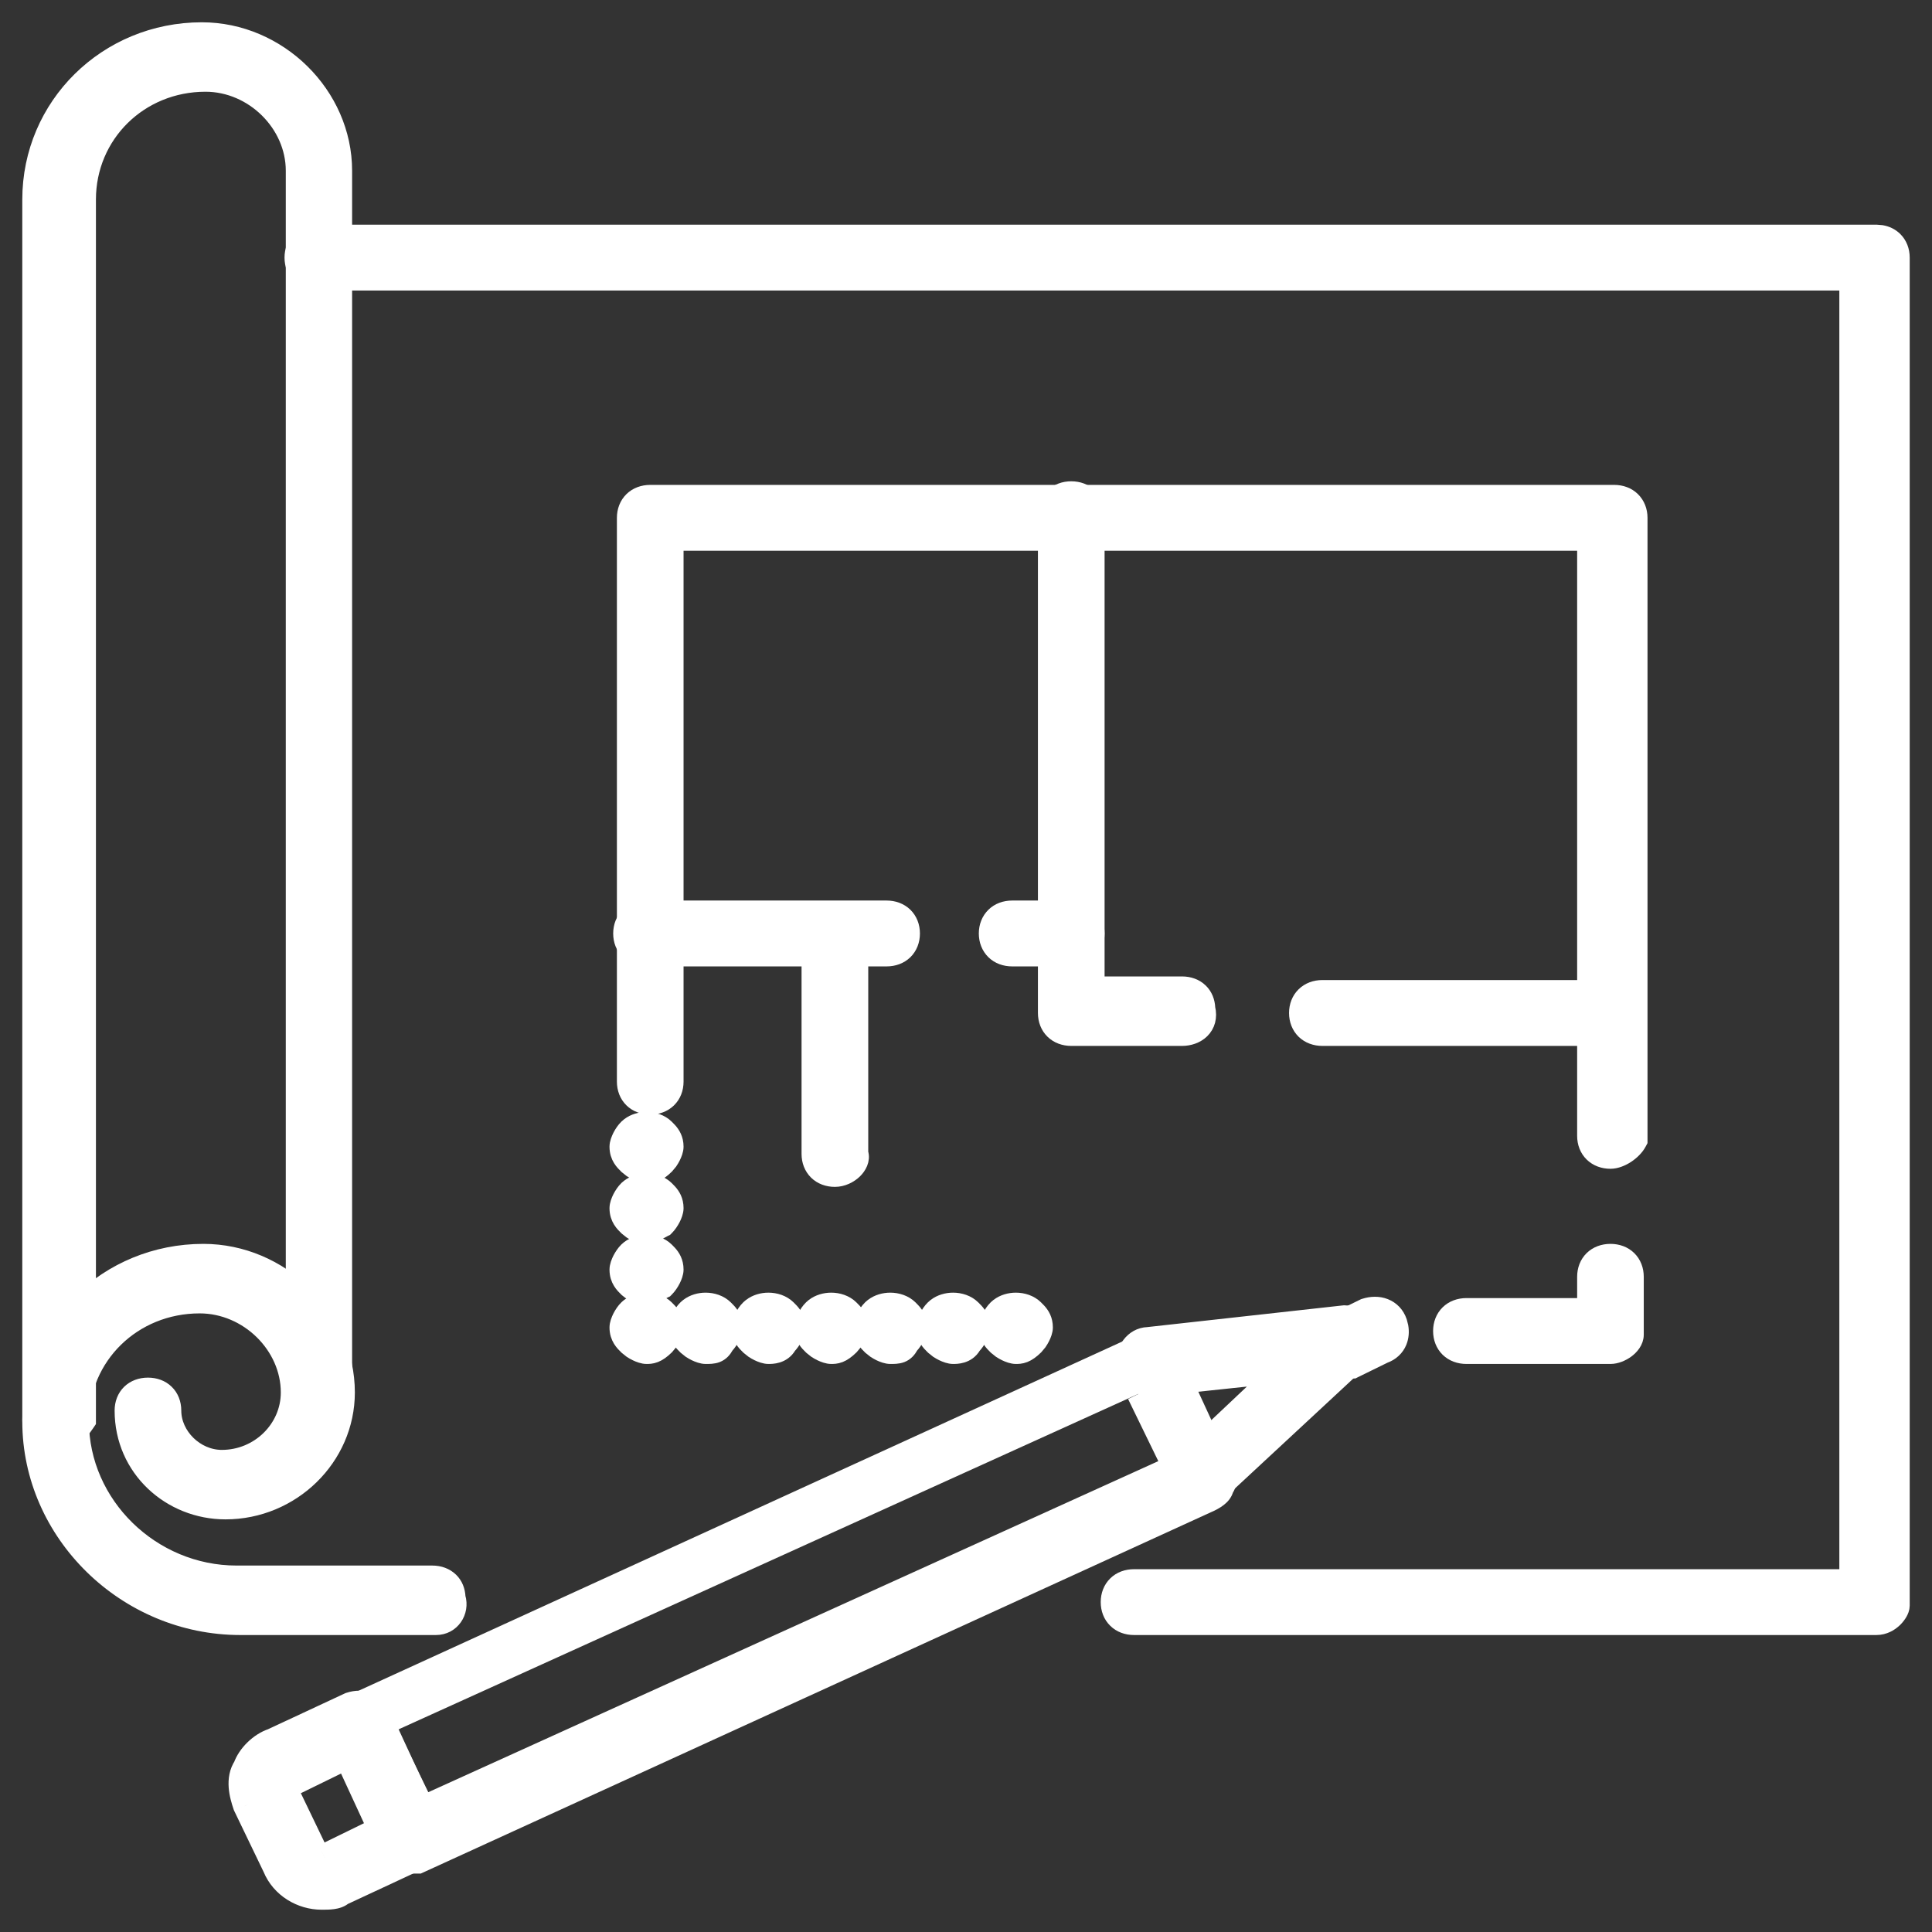
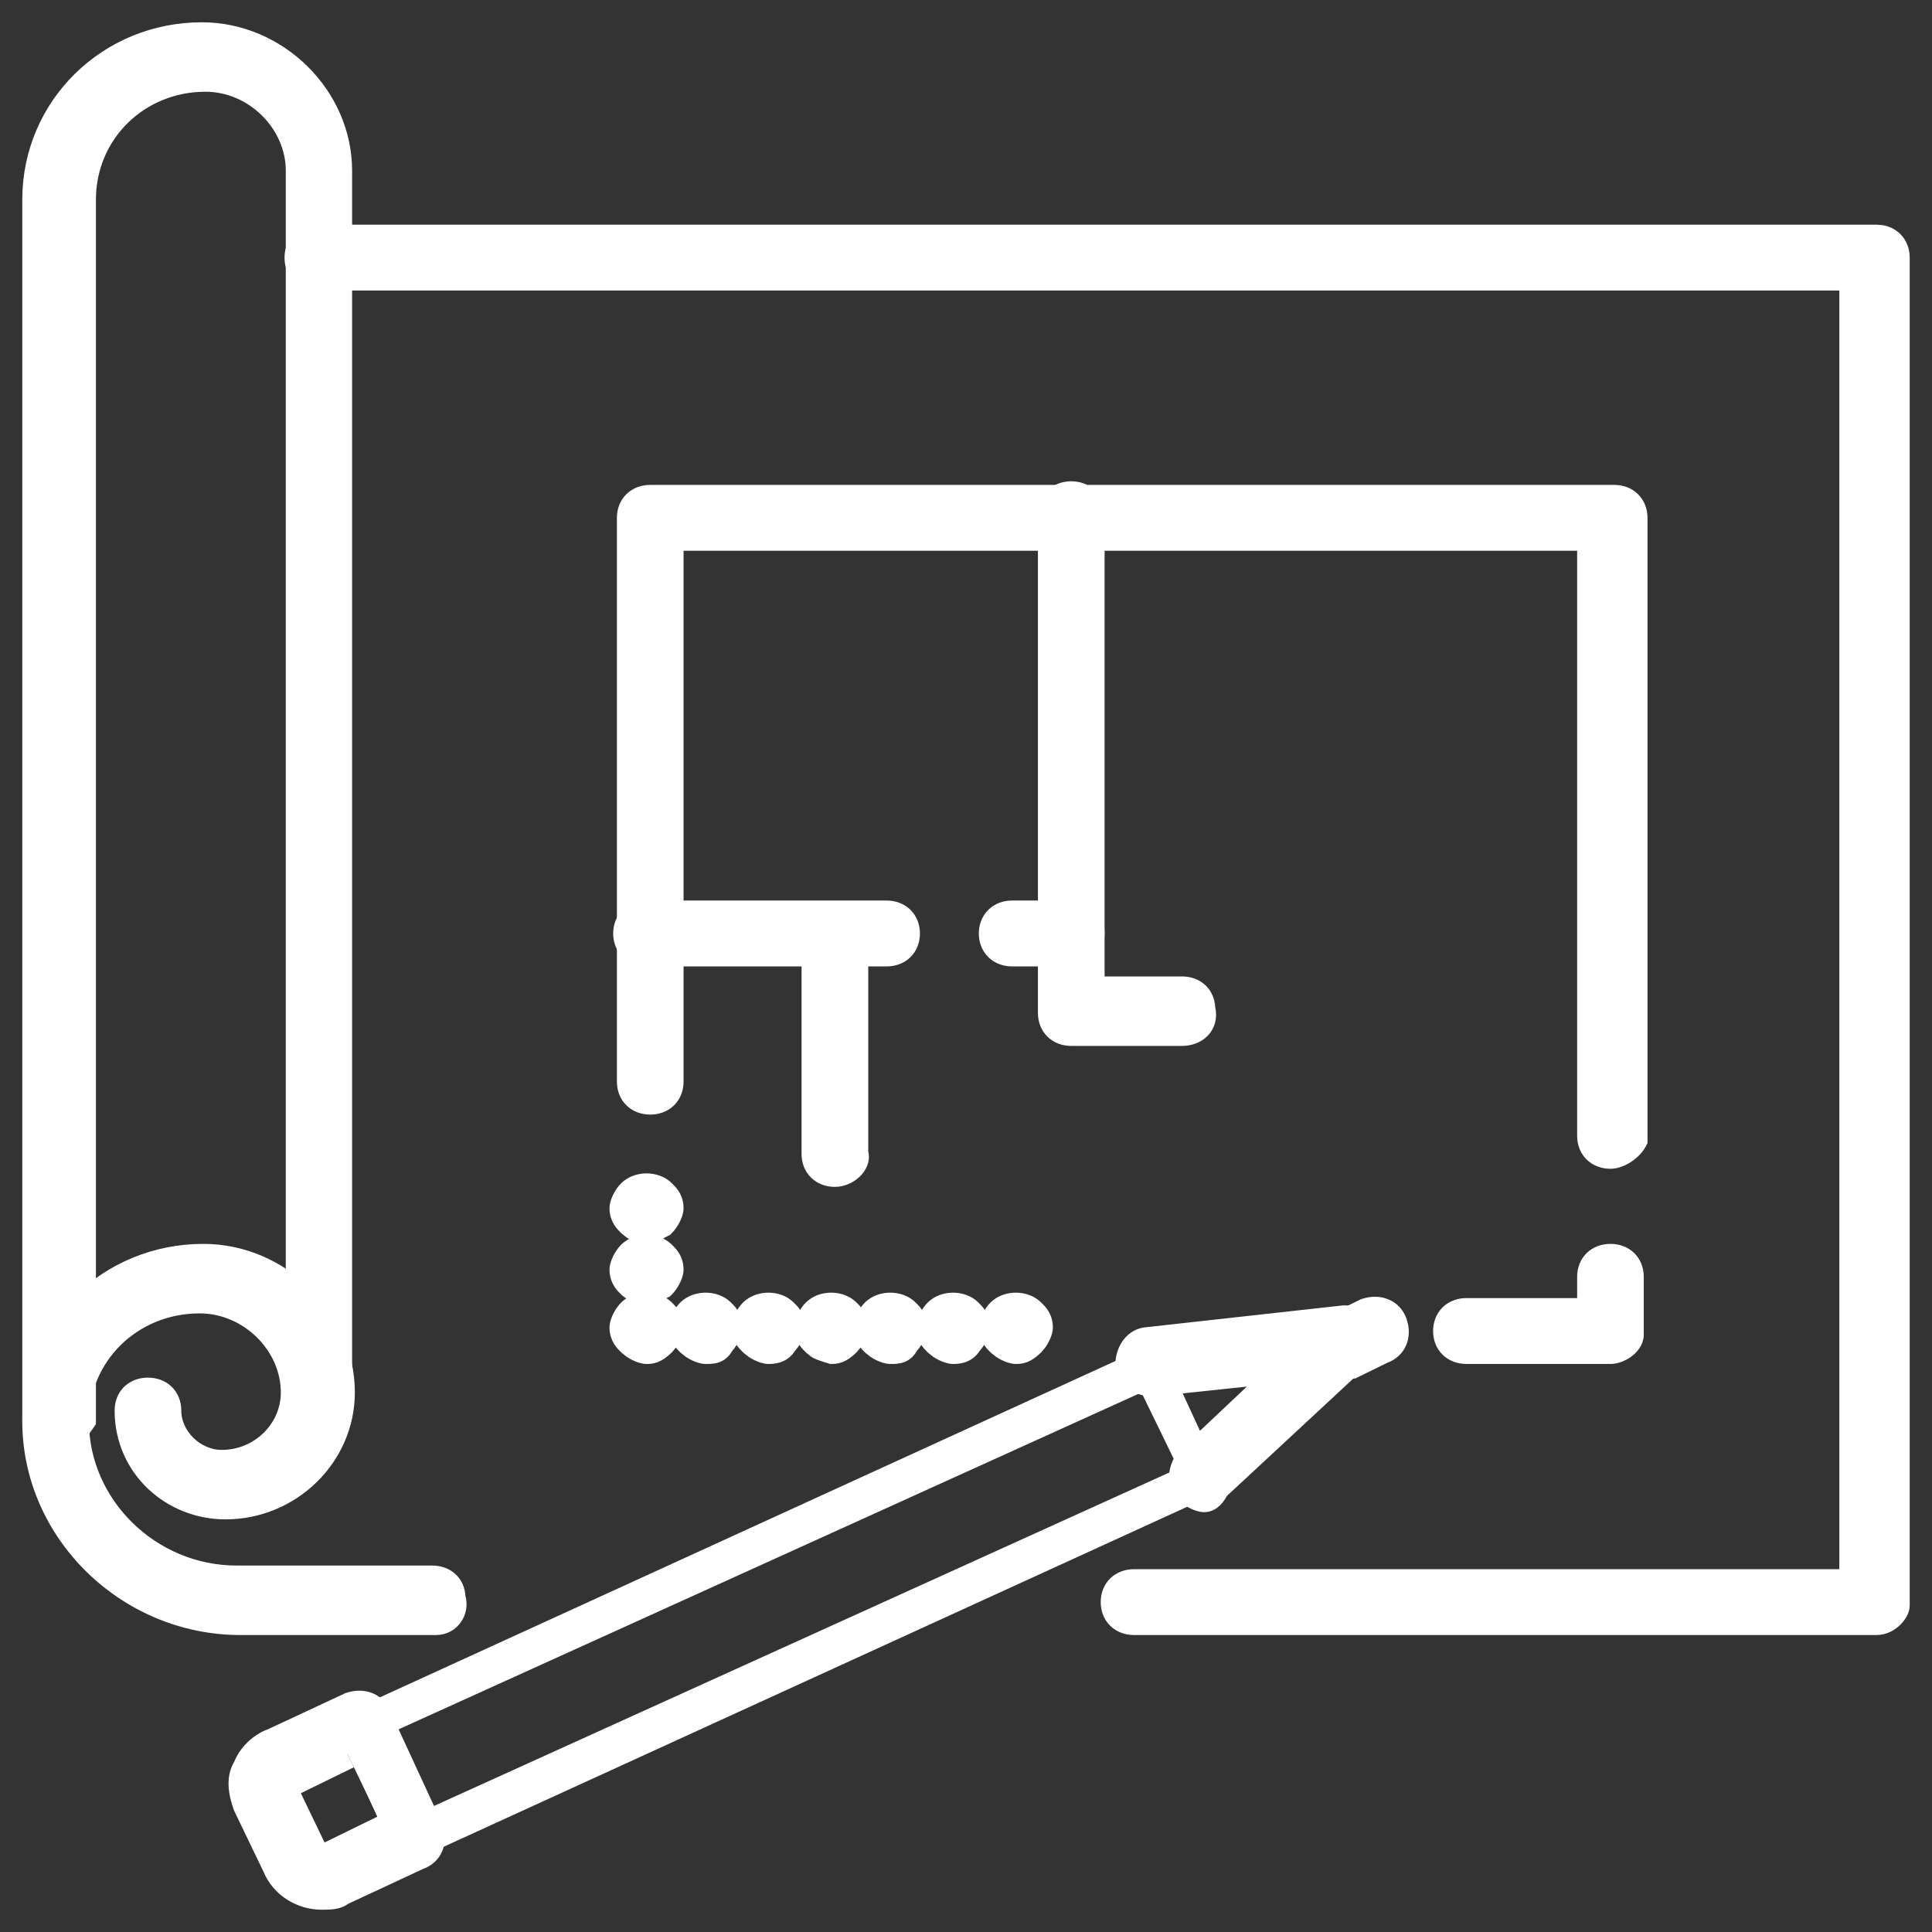
<svg xmlns="http://www.w3.org/2000/svg" width="52" height="52" viewBox="0 0 52 52" fill="none">
  <rect x="0" y="0" width="52" height="52" fill="#333333" stroke="none" />
  <mask id="path-1-outside-1_248_584" maskUnits="userSpaceOnUse" x="8.077" y="35.275" width="26" height="16" fill="black">
    <rect fill="white" x="8.077" y="35.275" width="26" height="16" />
    <path d="M10.344 46.72L11.338 48.763L31.716 39.522L30.722 37.479M11.04 50.027C10.841 50.027 10.642 49.93 10.543 49.736L9.151 46.72C9.052 46.623 9.052 46.428 9.151 46.331C9.151 46.234 9.251 46.136 9.449 46.039L30.722 36.311C31.02 36.214 31.318 36.311 31.417 36.603L32.809 39.619C32.908 39.716 32.908 39.911 32.809 40.008C32.809 40.105 32.71 40.202 32.511 40.3L11.239 50.027H11.04Z" />
  </mask>
  <path d="M10.344 46.72L11.338 48.763L31.716 39.522L30.722 37.479M11.04 50.027C10.841 50.027 10.642 49.93 10.543 49.736L9.151 46.72C9.052 46.623 9.052 46.428 9.151 46.331C9.151 46.234 9.251 46.136 9.449 46.039L30.722 36.311C31.02 36.214 31.318 36.311 31.417 36.603L32.809 39.619C32.908 39.716 32.908 39.911 32.809 40.008C32.809 40.105 32.71 40.202 32.511 40.3L11.239 50.027H11.04Z" fill="white" />
-   <path d="M11.338 48.763L10.978 48.938L11.149 49.288L11.503 49.127L11.338 48.763ZM31.716 39.522L31.881 39.886L32.255 39.716L32.075 39.346L31.716 39.522ZM10.543 49.736L10.18 49.903L10.183 49.91L10.187 49.917L10.543 49.736ZM9.151 46.72L9.514 46.552L9.483 46.486L9.431 46.434L9.151 46.72ZM9.151 46.331L9.431 46.617L9.551 46.499V46.331H9.151ZM9.449 46.039L9.283 45.675L9.274 45.68L9.449 46.039ZM30.722 36.311L30.598 35.931L30.576 35.938L30.555 35.948L30.722 36.311ZM31.417 36.603L31.039 36.732L31.046 36.752L31.054 36.771L31.417 36.603ZM32.809 39.619L32.446 39.786L32.477 39.853L32.529 39.905L32.809 39.619ZM32.809 40.008L32.529 39.722L32.409 39.84V40.008H32.809ZM32.511 40.3L32.677 40.664L32.687 40.659L32.511 40.3ZM11.239 50.027V50.427H11.326L11.405 50.391L11.239 50.027ZM9.984 46.895L10.978 48.938L11.698 48.588L10.704 46.545L9.984 46.895ZM11.503 49.127L31.881 39.886L31.55 39.157L11.173 48.398L11.503 49.127ZM32.075 39.346L31.081 37.304L30.362 37.654L31.356 39.697L32.075 39.346ZM11.04 49.627C10.966 49.627 10.919 49.593 10.899 49.554L10.187 49.917C10.365 50.267 10.716 50.427 11.04 50.427V49.627ZM10.906 49.568L9.514 46.552L8.788 46.888L10.18 49.903L10.906 49.568ZM9.431 46.434C9.475 46.477 9.477 46.517 9.477 46.525C9.477 46.534 9.475 46.574 9.431 46.617L8.871 46.045C8.728 46.185 8.677 46.371 8.677 46.525C8.677 46.68 8.728 46.866 8.871 47.006L9.431 46.434ZM9.551 46.331C9.551 46.377 9.539 46.415 9.526 46.44C9.514 46.463 9.503 46.473 9.505 46.471C9.507 46.469 9.516 46.461 9.537 46.447C9.558 46.434 9.587 46.417 9.625 46.398L9.274 45.68C9.156 45.737 9.039 45.808 8.946 45.899C8.853 45.99 8.751 46.136 8.751 46.331H9.551ZM9.616 46.403L30.888 36.675L30.555 35.948L9.283 45.675L9.616 46.403ZM30.846 36.692C30.923 36.666 30.975 36.675 30.998 36.684C31.009 36.688 31.015 36.693 31.02 36.697C31.024 36.702 31.032 36.712 31.039 36.732L31.796 36.474C31.708 36.216 31.523 36.03 31.29 35.939C31.065 35.851 30.819 35.859 30.598 35.931L30.846 36.692ZM31.054 36.771L32.446 39.786L33.172 39.451L31.781 36.436L31.054 36.771ZM32.529 39.905C32.486 39.862 32.484 39.822 32.484 39.813C32.484 39.804 32.486 39.765 32.529 39.722L33.089 40.294C33.232 40.154 33.284 39.968 33.284 39.813C33.284 39.658 33.232 39.473 33.089 39.333L32.529 39.905ZM32.409 40.008C32.409 39.962 32.422 39.924 32.434 39.899C32.446 39.876 32.457 39.866 32.455 39.868C32.453 39.87 32.444 39.878 32.423 39.892C32.402 39.905 32.373 39.922 32.335 39.94L32.687 40.659C32.805 40.601 32.922 40.531 33.014 40.44C33.108 40.349 33.209 40.203 33.209 40.008H32.409ZM32.344 39.936L11.072 49.664L11.405 50.391L32.677 40.663L32.344 39.936ZM11.239 49.627H11.04V50.427H11.239V49.627Z" fill="white" mask="url(#path-1-outside-1_248_584)" />
  <path d="M36.189 35.333C36.45 35.333 36.725 35.462 36.864 35.734L36.907 35.836C36.944 35.943 36.96 36.062 36.947 36.176C36.931 36.319 36.863 36.475 36.709 36.567L32.866 40.135C32.816 40.226 32.764 40.309 32.701 40.37C32.629 40.441 32.532 40.5 32.412 40.5C32.315 40.5 32.206 40.458 32.125 40.419C32.081 40.398 32.036 40.372 31.993 40.343L31.874 40.248C31.736 40.113 31.665 39.94 31.665 39.753C31.665 39.57 31.733 39.385 31.848 39.215L31.861 39.196L31.877 39.182L34.128 37.059L31.041 37.386L31.031 37.387H31.02C30.83 37.387 30.638 37.325 30.489 37.212C30.338 37.097 30.223 36.921 30.223 36.7C30.224 36.349 30.463 35.932 30.898 35.918L36.167 35.334L36.178 35.333H36.189Z" fill="white" stroke="white" stroke-width="0.4" />
  <mask id="path-4-outside-2_248_584" maskUnits="userSpaceOnUse" x="5.551" y="44.905" width="7" height="7" fill="black">
    <rect fill="white" x="5.551" y="44.905" width="7" height="7" />
    <path d="M9.35 47.206L7.759 47.985L7.66 48.082V48.276L8.455 49.93C8.555 50.027 8.654 50.125 8.753 50.027L10.344 49.249M8.654 51C8.157 51 7.66 50.708 7.461 50.222L6.666 48.568C6.567 48.276 6.467 47.887 6.666 47.596C6.765 47.304 7.064 47.012 7.362 46.914L9.449 45.942C9.747 45.844 10.046 45.942 10.145 46.234L11.537 49.249C11.636 49.541 11.537 49.833 11.239 49.93L9.151 50.903C9.052 51 8.853 51 8.654 51Z" />
  </mask>
  <path d="M9.35 47.206L7.759 47.985L7.66 48.082V48.276L8.455 49.93C8.555 50.027 8.654 50.125 8.753 50.027L10.344 49.249M8.654 51C8.157 51 7.66 50.708 7.461 50.222L6.666 48.568C6.567 48.276 6.467 47.887 6.666 47.596C6.765 47.304 7.064 47.012 7.362 46.914L9.449 45.942C9.747 45.844 10.046 45.942 10.145 46.234L11.537 49.249C11.636 49.541 11.537 49.833 11.239 49.93L9.151 50.903C9.052 51 8.853 51 8.654 51Z" fill="white" />
  <path d="M7.759 47.985L7.584 47.625L7.526 47.654L7.48 47.699L7.759 47.985ZM7.66 48.082L7.38 47.796L7.26 47.914V48.082H7.66ZM7.66 48.276H7.26V48.368L7.299 48.45L7.66 48.276ZM8.455 49.93L8.095 50.103L8.125 50.167L8.175 50.216L8.455 49.93ZM8.753 50.027L8.578 49.668L8.52 49.696L8.474 49.742L8.753 50.027ZM7.461 50.222L7.831 50.071L7.827 50.059L7.822 50.049L7.461 50.222ZM6.666 48.568L6.287 48.697L6.295 48.72L6.305 48.742L6.666 48.568ZM6.666 47.596L6.997 47.821L7.027 47.776L7.045 47.724L6.666 47.596ZM7.362 46.914L7.486 47.295L7.509 47.287L7.531 47.277L7.362 46.914ZM9.449 45.942L9.325 45.562L9.302 45.569L9.28 45.579L9.449 45.942ZM10.145 46.234L9.766 46.363L9.773 46.382L9.782 46.401L10.145 46.234ZM11.537 49.249L11.915 49.12L11.909 49.1L11.9 49.081L11.537 49.249ZM11.239 49.93L11.114 49.55L11.091 49.557L11.069 49.568L11.239 49.93ZM9.151 50.903L8.982 50.54L8.92 50.569L8.871 50.617L9.151 50.903ZM9.174 46.847L7.584 47.625L7.935 48.344L9.526 47.566L9.174 46.847ZM7.48 47.699L7.38 47.796L7.94 48.368L8.039 48.27L7.48 47.699ZM7.26 48.082V48.276H8.06V48.082H7.26ZM7.299 48.45L8.095 50.103L8.816 49.757L8.02 48.103L7.299 48.45ZM8.175 50.216C8.209 50.249 8.308 50.352 8.428 50.411C8.499 50.446 8.603 50.479 8.727 50.464C8.856 50.448 8.959 50.386 9.033 50.313L8.474 49.742C8.498 49.717 8.551 49.679 8.63 49.67C8.705 49.661 8.759 49.682 8.78 49.692C8.799 49.702 8.804 49.708 8.79 49.696C8.777 49.685 8.762 49.67 8.735 49.644L8.175 50.216ZM8.929 50.387L10.52 49.608L10.168 48.89L8.578 49.668L8.929 50.387ZM8.654 50.6C8.302 50.6 7.962 50.391 7.831 50.071L7.091 50.373C7.358 51.026 8.012 51.4 8.654 51.4V50.6ZM7.822 50.049L7.026 48.395L6.305 48.742L7.101 50.395L7.822 50.049ZM7.045 48.439C6.998 48.302 6.962 48.171 6.953 48.053C6.945 47.938 6.965 47.867 6.997 47.821L6.335 47.37C6.168 47.615 6.139 47.886 6.155 48.111C6.171 48.334 6.235 48.543 6.287 48.697L7.045 48.439ZM7.045 47.724C7.07 47.65 7.129 47.556 7.219 47.468C7.309 47.38 7.407 47.321 7.486 47.295L7.238 46.534C7.019 46.606 6.818 46.741 6.66 46.896C6.501 47.051 6.361 47.249 6.287 47.467L7.045 47.724ZM7.531 47.277L9.618 46.304L9.28 45.579L7.193 46.552L7.531 47.277ZM9.573 46.322C9.65 46.297 9.703 46.305 9.726 46.314C9.737 46.319 9.743 46.323 9.747 46.328C9.752 46.332 9.759 46.342 9.766 46.363L10.524 46.105C10.436 45.847 10.251 45.661 10.018 45.569C9.792 45.481 9.546 45.489 9.325 45.562L9.573 46.322ZM9.782 46.401L11.174 49.417L11.9 49.081L10.508 46.066L9.782 46.401ZM11.158 49.378C11.182 49.449 11.173 49.494 11.166 49.511C11.163 49.519 11.159 49.525 11.155 49.529C11.15 49.533 11.138 49.542 11.114 49.55L11.363 50.31C11.62 50.227 11.811 50.048 11.907 49.814C11.999 49.588 11.991 49.341 11.915 49.12L11.158 49.378ZM11.069 49.568L8.982 50.54L9.32 51.265L11.407 50.293L11.069 49.568ZM8.871 50.617C8.895 50.594 8.914 50.586 8.916 50.586C8.918 50.585 8.909 50.588 8.884 50.592C8.83 50.599 8.761 50.6 8.654 50.6V51.4C8.746 51.4 8.875 51.401 8.995 51.384C9.109 51.368 9.289 51.328 9.431 51.189L8.871 50.617Z" fill="white" mask="url(#path-4-outside-2_248_584)" />
  <path d="M36.723 35.149C36.908 35.089 37.106 35.084 37.281 35.153C37.459 35.223 37.601 35.364 37.67 35.566L37.706 35.706C37.73 35.846 37.719 35.989 37.666 36.12C37.596 36.292 37.455 36.426 37.261 36.495L36.476 36.88L36.434 36.901H36.189C35.928 36.901 35.653 36.772 35.514 36.499L35.507 36.487L35.502 36.473C35.44 36.29 35.436 36.093 35.507 35.919C35.578 35.747 35.717 35.612 35.911 35.544L36.697 35.159L36.71 35.153L36.723 35.149Z" fill="white" stroke="white" stroke-width="0.4" />
  <path d="M50.503 6.247L50.645 6.259C50.782 6.283 50.906 6.343 51.003 6.438C51.133 6.566 51.2 6.741 51.2 6.934V43.218C51.2 43.295 51.166 43.368 51.138 43.418C51.105 43.476 51.059 43.536 51.003 43.592C50.891 43.701 50.72 43.807 50.503 43.807H30.523C30.329 43.807 30.152 43.743 30.023 43.616C29.892 43.489 29.826 43.313 29.826 43.12C29.826 42.928 29.893 42.752 30.023 42.625C30.152 42.498 30.329 42.435 30.523 42.435H49.706V7.62H8.555C8.362 7.62 8.185 7.556 8.055 7.43C7.925 7.302 7.858 7.126 7.858 6.934C7.858 6.741 7.925 6.566 8.055 6.438C8.185 6.311 8.362 6.247 8.555 6.247H50.503Z" fill="white" stroke="white" stroke-width="0.4" />
  <path d="M5.474 33.679C7.568 33.679 9.351 35.419 9.351 37.479C9.35 39.247 7.865 40.694 6.069 40.694C4.577 40.694 3.285 39.544 3.285 37.965C3.285 37.773 3.351 37.596 3.481 37.469C3.611 37.342 3.789 37.279 3.982 37.279C4.176 37.279 4.353 37.342 4.482 37.469C4.613 37.596 4.679 37.772 4.679 37.965C4.679 38.629 5.281 39.224 5.97 39.224C6.957 39.224 7.758 38.434 7.758 37.479C7.758 36.231 6.659 35.15 5.374 35.15C3.592 35.15 2.194 36.523 2.194 38.257C2.195 40.477 4.089 42.337 6.368 42.337H11.636C11.829 42.337 12.007 42.401 12.137 42.528C12.258 42.646 12.321 42.807 12.329 42.985C12.449 43.388 12.172 43.807 11.735 43.807H6.467C3.379 43.807 0.8 41.289 0.8 38.257C0.8 35.711 2.882 33.679 5.474 33.679Z" fill="white" stroke="white" stroke-width="0.4" />
  <path d="M5.433 0.8C7.51 0.8 9.277 2.539 9.277 4.595V37.43C9.277 37.621 9.211 37.797 9.082 37.924C8.953 38.051 8.776 38.115 8.584 38.115C8.392 38.115 8.216 38.051 8.087 37.924C7.958 37.797 7.892 37.622 7.892 37.43V4.595C7.892 3.348 6.802 2.269 5.531 2.269C3.768 2.269 2.382 3.639 2.382 5.371V38.268L2.348 38.318C2.146 38.617 1.896 38.893 1.492 38.893C1.3 38.892 1.124 38.828 0.995 38.701C0.866 38.574 0.8 38.399 0.8 38.207V5.371C0.8 2.83 2.862 0.8 5.433 0.8Z" fill="white" stroke="white" stroke-width="0.4" />
  <path d="M43.346 33.679C43.539 33.679 43.717 33.743 43.846 33.87C43.976 33.998 44.042 34.173 44.042 34.365V35.922C44.042 36.117 43.903 36.266 43.788 36.351C43.665 36.441 43.5 36.511 43.346 36.511H39.469C39.276 36.511 39.099 36.447 38.969 36.321C38.839 36.193 38.772 36.017 38.772 35.825C38.772 35.632 38.839 35.457 38.969 35.329C39.099 35.202 39.276 35.138 39.469 35.138H42.649V34.365C42.649 34.173 42.715 33.998 42.845 33.87C42.975 33.743 43.153 33.679 43.346 33.679Z" fill="white" stroke="white" stroke-width="0.4" />
  <path d="M43.445 13.251C43.639 13.251 43.816 13.315 43.945 13.442C44.075 13.57 44.143 13.745 44.143 13.938V30.717L44.12 30.76C44.049 30.898 43.92 31.02 43.791 31.105C43.664 31.188 43.5 31.258 43.346 31.258C43.153 31.258 42.976 31.194 42.846 31.067C42.716 30.94 42.649 30.765 42.649 30.572V14.624H18.198V29.112C18.198 29.305 18.131 29.481 18.001 29.608C17.871 29.735 17.694 29.799 17.501 29.799C17.308 29.799 17.131 29.735 17.001 29.608C16.871 29.481 16.804 29.305 16.804 29.112V13.938C16.804 13.745 16.871 13.57 17.001 13.442C17.131 13.315 17.308 13.251 17.501 13.251H43.445Z" fill="white" stroke="white" stroke-width="0.4" />
  <path d="M28.833 13.154C29.026 13.154 29.203 13.218 29.333 13.345C29.463 13.473 29.53 13.648 29.53 13.84V26.481H31.815C32.008 26.481 32.186 26.544 32.315 26.671C32.438 26.791 32.501 26.953 32.509 27.132C32.568 27.383 32.505 27.598 32.352 27.748C32.207 27.89 32.003 27.951 31.815 27.951H28.833C28.64 27.951 28.463 27.887 28.333 27.76C28.203 27.633 28.136 27.457 28.136 27.264V13.84C28.136 13.648 28.203 13.473 28.333 13.345C28.463 13.218 28.64 13.154 28.833 13.154Z" fill="white" stroke="white" stroke-width="0.4" />
-   <path d="M43.345 26.578C43.539 26.578 43.717 26.642 43.846 26.77C43.976 26.897 44.043 27.072 44.043 27.265C44.043 27.483 43.93 27.657 43.798 27.77C43.67 27.879 43.501 27.951 43.345 27.951H35.592C35.399 27.951 35.222 27.887 35.092 27.761C34.962 27.633 34.895 27.457 34.895 27.265C34.895 27.072 34.962 26.897 35.092 26.77C35.222 26.642 35.399 26.578 35.592 26.578H43.345Z" fill="white" stroke="white" stroke-width="0.4" />
  <path d="M28.834 24.438L28.974 24.45C29.112 24.474 29.236 24.534 29.334 24.629C29.463 24.757 29.53 24.932 29.53 25.125C29.53 25.317 29.464 25.493 29.334 25.621C29.204 25.747 29.026 25.811 28.834 25.811H27.243C27.05 25.811 26.872 25.747 26.743 25.621C26.613 25.493 26.545 25.317 26.545 25.125C26.545 24.932 26.613 24.757 26.743 24.629C26.872 24.502 27.049 24.438 27.243 24.438H28.834Z" fill="white" stroke="white" stroke-width="0.4" />
  <path d="M23.863 24.438C24.056 24.438 24.233 24.502 24.363 24.629C24.493 24.757 24.56 24.932 24.56 25.125C24.56 25.317 24.493 25.493 24.363 25.621C24.233 25.747 24.056 25.811 23.863 25.811H17.402C17.209 25.811 17.031 25.747 16.902 25.621C16.771 25.493 16.704 25.317 16.704 25.125C16.704 24.932 16.772 24.757 16.902 24.629C17.032 24.502 17.208 24.438 17.402 24.438H23.863Z" fill="white" stroke="white" stroke-width="0.4" />
  <path d="M22.471 24.535C22.665 24.535 22.841 24.6 22.971 24.727C23.101 24.854 23.169 25.029 23.169 25.222V31.025C23.233 31.224 23.116 31.412 23.008 31.518C22.878 31.645 22.681 31.745 22.471 31.745C22.278 31.745 22.101 31.681 21.971 31.554C21.841 31.426 21.774 31.251 21.774 31.059V25.222C21.774 25.029 21.841 24.854 21.971 24.727C22.101 24.6 22.278 24.535 22.471 24.535Z" fill="white" stroke="white" stroke-width="0.4" />
-   <path d="M17.402 30.129C17.59 30.129 17.794 30.189 17.939 30.332L18.022 30.417C18.109 30.514 18.198 30.651 18.198 30.864C18.198 30.962 18.154 31.07 18.114 31.149C18.092 31.192 18.066 31.237 18.037 31.279L17.939 31.396C17.829 31.504 17.733 31.572 17.636 31.609C17.537 31.648 17.453 31.647 17.402 31.647C17.305 31.647 17.196 31.606 17.115 31.566C17.072 31.545 17.026 31.52 16.983 31.491L16.864 31.396C16.763 31.297 16.605 31.148 16.605 30.864C16.605 30.766 16.649 30.657 16.689 30.578C16.733 30.492 16.794 30.4 16.864 30.332L16.922 30.282C17.061 30.175 17.238 30.129 17.402 30.129Z" fill="white" stroke="white" stroke-width="0.4" />
  <path d="M17.402 31.782C17.59 31.782 17.794 31.843 17.939 31.985L18.022 32.07C18.109 32.167 18.198 32.304 18.198 32.518C18.198 32.616 18.154 32.724 18.114 32.803C18.07 32.888 18.009 32.981 17.939 33.05L17.917 33.072L17.887 33.086C17.797 33.13 17.735 33.171 17.665 33.213C17.606 33.247 17.513 33.301 17.402 33.301C17.305 33.301 17.196 33.259 17.115 33.22C17.072 33.199 17.026 33.173 16.983 33.145L16.864 33.05C16.763 32.951 16.605 32.802 16.605 32.518C16.605 32.419 16.649 32.31 16.689 32.231C16.733 32.146 16.794 32.053 16.864 31.985L16.922 31.936C17.061 31.829 17.238 31.782 17.402 31.782Z" fill="white" stroke="white" stroke-width="0.4" />
  <path d="M17.402 33.436C17.59 33.436 17.794 33.497 17.939 33.639L18.022 33.724C18.109 33.821 18.198 33.958 18.198 34.171C18.198 34.27 18.154 34.378 18.114 34.456C18.07 34.542 18.009 34.635 17.939 34.704L17.917 34.726L17.887 34.74C17.797 34.784 17.735 34.825 17.665 34.867C17.606 34.901 17.513 34.955 17.402 34.955C17.305 34.955 17.196 34.913 17.115 34.873C17.072 34.852 17.026 34.827 16.983 34.798L16.864 34.704C16.763 34.605 16.605 34.456 16.605 34.171C16.605 34.073 16.649 33.964 16.689 33.885C16.733 33.8 16.794 33.707 16.864 33.639L16.922 33.589C17.061 33.482 17.238 33.436 17.402 33.436Z" fill="white" stroke="white" stroke-width="0.4" />
  <path d="M17.402 34.992C17.59 34.992 17.794 35.053 17.939 35.196L18.022 35.281C18.109 35.377 18.198 35.515 18.198 35.728C18.198 35.826 18.154 35.934 18.114 36.013C18.092 36.056 18.066 36.1 18.037 36.143L17.939 36.26C17.829 36.367 17.733 36.435 17.636 36.473C17.537 36.512 17.453 36.511 17.402 36.511C17.305 36.511 17.196 36.469 17.115 36.43C17.072 36.409 17.026 36.383 16.983 36.355L16.864 36.26C16.763 36.161 16.605 36.012 16.605 35.728C16.605 35.63 16.649 35.521 16.689 35.442C16.733 35.356 16.794 35.264 16.864 35.196L16.922 35.146C17.061 35.039 17.238 34.992 17.402 34.992Z" fill="white" stroke="white" stroke-width="0.4" />
-   <path d="M22.372 34.992C22.56 34.992 22.764 35.053 22.909 35.196L22.992 35.281C23.079 35.377 23.168 35.515 23.168 35.728C23.168 35.826 23.124 35.934 23.084 36.013C23.062 36.056 23.036 36.1 23.007 36.143L22.909 36.26C22.799 36.367 22.703 36.435 22.607 36.473C22.507 36.512 22.424 36.511 22.372 36.511C22.275 36.511 22.166 36.469 22.085 36.43C22.042 36.409 21.996 36.383 21.953 36.355L21.834 36.26C21.733 36.161 21.575 36.012 21.575 35.728C21.575 35.63 21.619 35.521 21.659 35.442C21.703 35.356 21.765 35.264 21.834 35.196L21.892 35.146C22.031 35.039 22.208 34.992 22.372 34.992Z" fill="white" stroke="white" stroke-width="0.4" />
+   <path d="M22.372 34.992C22.56 34.992 22.764 35.053 22.909 35.196L22.992 35.281C23.079 35.377 23.168 35.515 23.168 35.728C23.168 35.826 23.124 35.934 23.084 36.013C23.062 36.056 23.036 36.1 23.007 36.143L22.909 36.26C22.799 36.367 22.703 36.435 22.607 36.473C22.507 36.512 22.424 36.511 22.372 36.511C22.042 36.409 21.996 36.383 21.953 36.355L21.834 36.26C21.733 36.161 21.575 36.012 21.575 35.728C21.575 35.63 21.619 35.521 21.659 35.442C21.703 35.356 21.765 35.264 21.834 35.196L21.892 35.146C22.031 35.039 22.208 34.992 22.372 34.992Z" fill="white" stroke="white" stroke-width="0.4" />
  <path d="M20.682 34.992C20.87 34.992 21.074 35.053 21.219 35.196L21.302 35.281C21.389 35.377 21.478 35.515 21.478 35.728C21.478 35.826 21.434 35.934 21.394 36.013C21.355 36.09 21.298 36.172 21.237 36.237C21.072 36.518 20.768 36.511 20.682 36.511C20.585 36.511 20.476 36.469 20.395 36.43C20.352 36.409 20.306 36.383 20.263 36.355L20.144 36.26C20.043 36.161 19.885 36.012 19.885 35.728C19.885 35.63 19.929 35.521 19.969 35.442C20.013 35.356 20.074 35.264 20.144 35.196L20.202 35.146C20.341 35.039 20.518 34.992 20.682 34.992Z" fill="white" stroke="white" stroke-width="0.4" />
  <path d="M23.962 34.992C24.15 34.992 24.354 35.053 24.5 35.196L24.582 35.281C24.669 35.377 24.758 35.515 24.758 35.728C24.758 35.826 24.715 35.934 24.674 36.013C24.636 36.088 24.582 36.166 24.523 36.231C24.462 36.341 24.387 36.428 24.271 36.473C24.166 36.514 24.049 36.511 23.962 36.511C23.865 36.511 23.756 36.469 23.675 36.43C23.632 36.409 23.587 36.383 23.544 36.355L23.424 36.26C23.323 36.161 23.166 36.012 23.166 35.728C23.166 35.63 23.209 35.521 23.25 35.442C23.293 35.356 23.355 35.264 23.424 35.196L23.482 35.146C23.621 35.039 23.798 34.992 23.962 34.992Z" fill="white" stroke="white" stroke-width="0.4" />
  <path d="M25.652 34.992C25.84 34.992 26.044 35.053 26.189 35.196L26.272 35.281C26.359 35.377 26.448 35.515 26.448 35.728C26.448 35.826 26.404 35.934 26.364 36.013C26.325 36.09 26.268 36.172 26.207 36.237C26.042 36.518 25.738 36.511 25.652 36.511C25.555 36.511 25.446 36.469 25.365 36.43C25.322 36.409 25.276 36.383 25.233 36.355L25.114 36.26C25.013 36.161 24.855 36.012 24.855 35.728C24.855 35.63 24.899 35.521 24.939 35.442C24.983 35.356 25.044 35.264 25.114 35.196L25.172 35.146C25.311 35.039 25.488 34.992 25.652 34.992Z" fill="white" stroke="white" stroke-width="0.4" />
  <path d="M27.342 34.992C27.53 34.992 27.734 35.053 27.879 35.196L27.962 35.281C28.049 35.377 28.138 35.515 28.138 35.728C28.138 35.826 28.095 35.934 28.054 36.013C28.032 36.056 28.006 36.1 27.977 36.143L27.879 36.26C27.77 36.367 27.673 36.435 27.577 36.473C27.477 36.512 27.394 36.511 27.342 36.511C27.245 36.511 27.136 36.469 27.055 36.43C27.012 36.409 26.966 36.383 26.923 36.355L26.804 36.26C26.703 36.161 26.546 36.012 26.545 35.728C26.545 35.63 26.589 35.521 26.629 35.442C26.673 35.356 26.735 35.264 26.804 35.196L26.862 35.146C27.001 35.039 27.178 34.992 27.342 34.992Z" fill="white" stroke="white" stroke-width="0.4" />
  <path d="M18.992 34.992C19.18 34.992 19.384 35.053 19.529 35.196L19.612 35.281C19.699 35.377 19.788 35.515 19.788 35.728C19.788 35.826 19.744 35.934 19.704 36.013C19.666 36.088 19.612 36.166 19.553 36.231C19.492 36.341 19.416 36.428 19.301 36.473C19.196 36.514 19.079 36.511 18.992 36.511C18.895 36.511 18.786 36.469 18.705 36.43C18.662 36.409 18.616 36.383 18.573 36.355L18.454 36.26C18.353 36.161 18.195 36.012 18.195 35.728C18.195 35.63 18.239 35.521 18.279 35.442C18.323 35.356 18.384 35.264 18.454 35.196L18.512 35.146C18.651 35.039 18.828 34.992 18.992 34.992Z" fill="white" stroke="white" stroke-width="0.4" />
</svg>